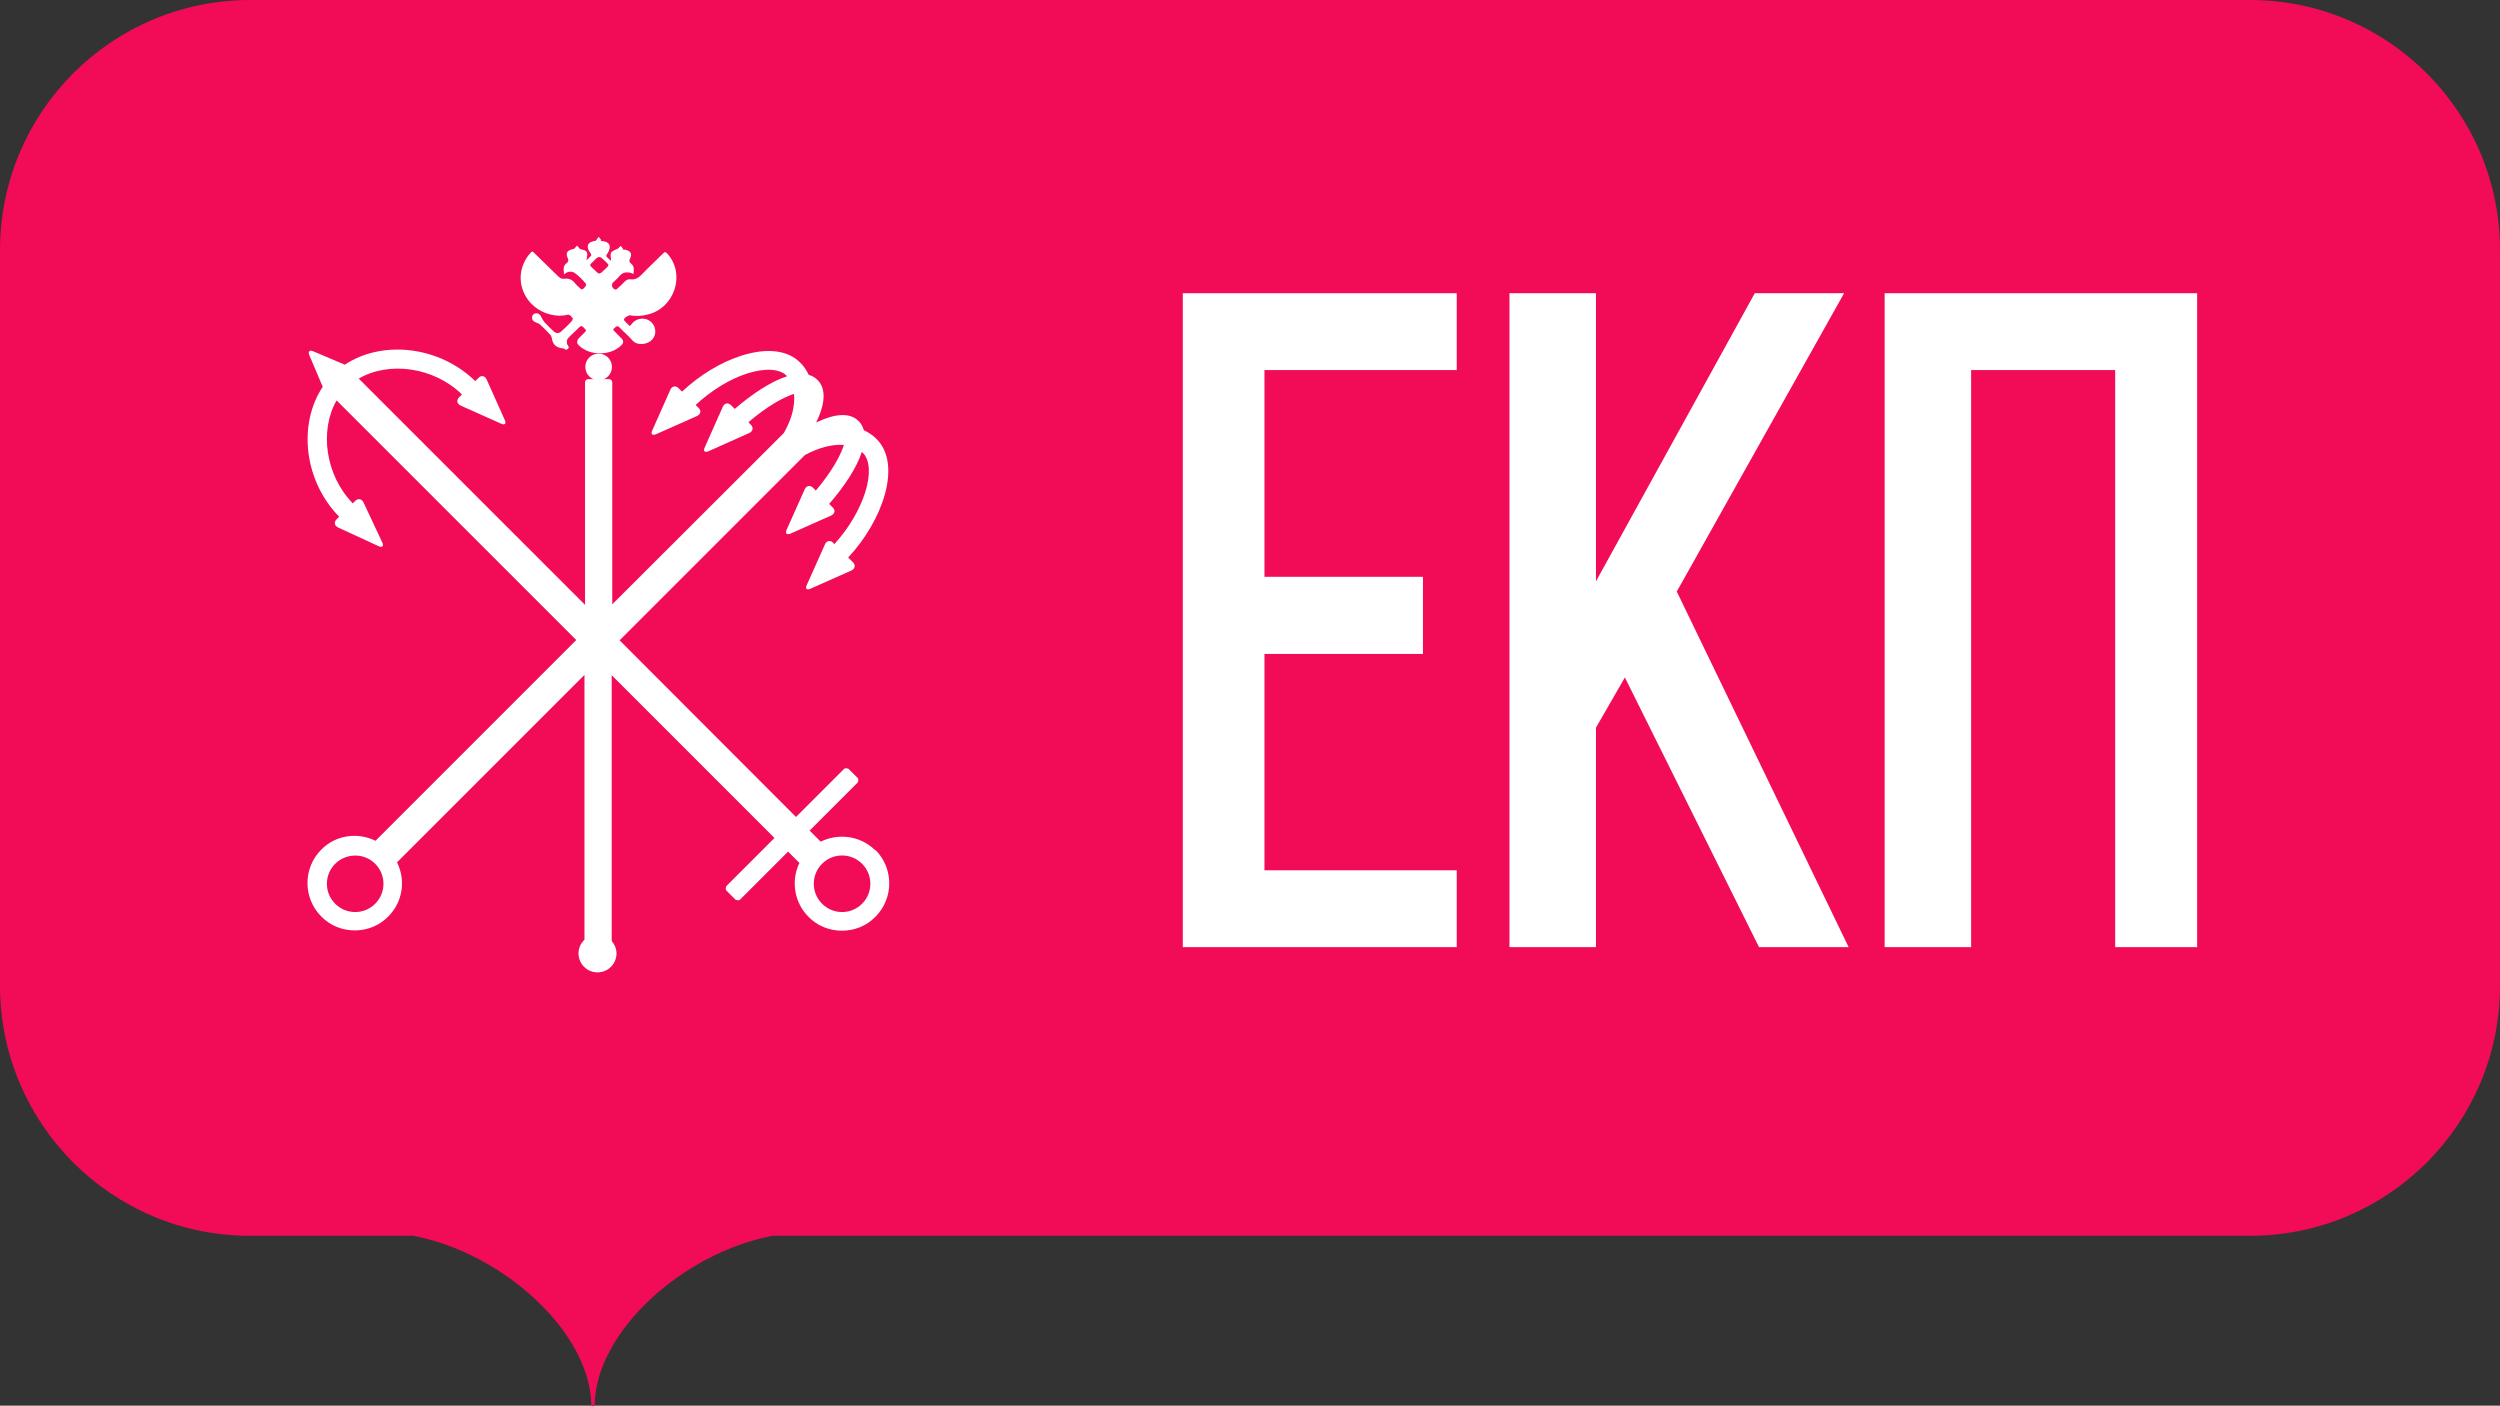
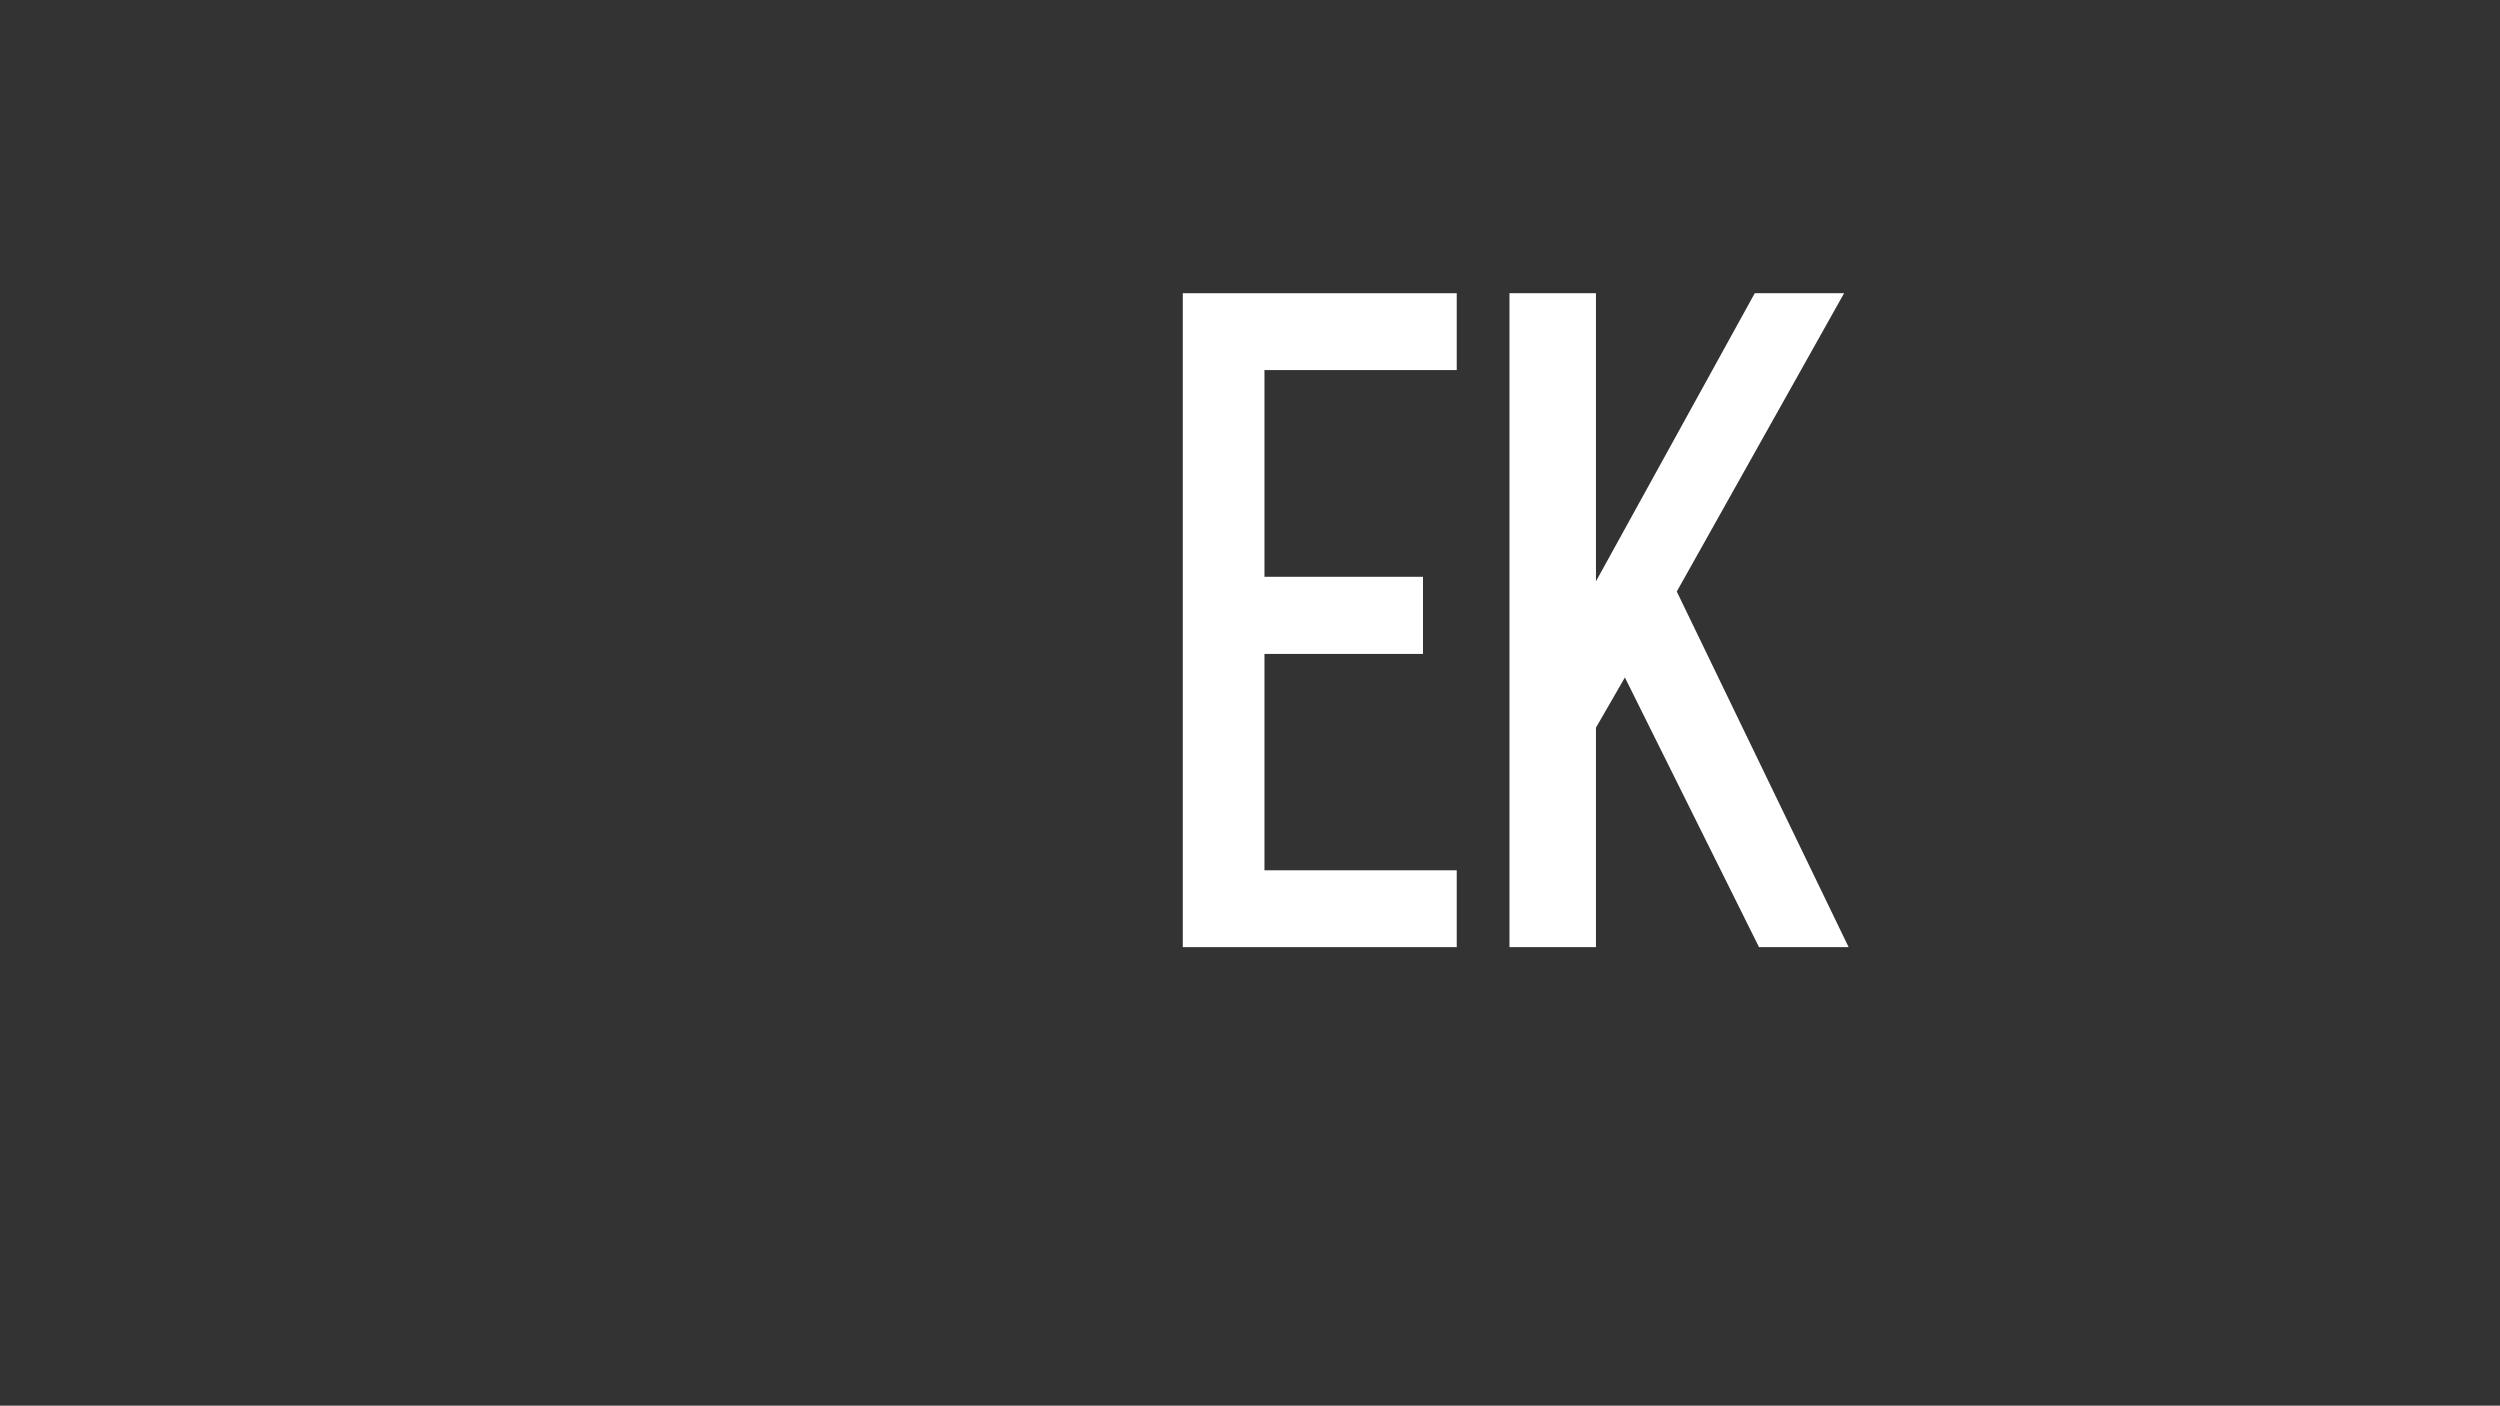
<svg xmlns="http://www.w3.org/2000/svg" id="_Слой_2" data-name="Слой 2" viewBox="0 0 88.16 49.57">
  <rect x="0" y="0" width="88.16" height="49.57" fill="#333333" stroke="none" />
  <defs>
    <style> .cls-1 { fill: #fff; } .cls-2 { fill: #f20b56; } </style>
  </defs>
  <g id="_Слой_1-2" data-name="Слой 1">
    <g>
-       <path class="cls-2" d="M79.34,0H8.82C3.95,0,0,3.95,0,8.82v25.94c0,4.87,3.95,8.82,8.82,8.82h5.76c3.18.61,6.23,3.41,6.27,5.95,0,.03.03.05.06.05s.06-.02.06-.05c.04-2.55,3.08-5.34,6.27-5.95h52.1c4.87,0,8.82-3.95,8.82-8.82V8.82c0-4.87-3.95-8.82-8.82-8.82" />
      <polygon class="cls-1" points="51.37 33.4 41.71 33.4 41.71 10.34 51.37 10.34 51.37 13.05 44.59 13.05 44.59 20.34 50.18 20.34 50.18 23.06 44.59 23.06 44.59 30.69 51.37 30.69 51.37 33.4" />
      <polygon class="cls-1" points="65.19 33.4 62.03 33.4 57.3 23.89 56.28 25.66 56.28 33.4 53.23 33.4 53.23 10.34 56.28 10.34 56.28 20.5 61.88 10.34 65.03 10.34 59.13 20.86 65.19 33.4" />
-       <polygon class="cls-1" points="77.48 33.4 74.59 33.4 74.59 13.05 69.51 13.05 69.51 33.4 66.46 33.4 66.46 10.34 77.48 10.34 77.48 33.4" />
-       <path class="cls-1" d="M30.87,29.99c-.52-.52-1.3-.62-1.93-.31l-.39-.39,1.7-1.7s.04-.11,0-.15l-.33-.33s-.11-.04-.15,0l-1.7,1.7-6.22-6.23,6.53-6.53h0c.49-.27.98-.39,1.38-.36-.11.35-.41.92-.99,1.61l-.1-.1c-.1-.1-.23-.08-.29.05l-.64,1.43c-.06.13,0,.19.13.14l1.44-.64c.13-.06.16-.19.05-.29l-.12-.12c.53-.61.97-1.27,1.15-1.83,0,0,.02.01.03.02.54.54.04,2.1-1,3.23l-.04-.05c-.1-.1-.23-.08-.29.06l-.64,1.43c-.06.13,0,.19.13.13l1.44-.64c.13-.06.16-.19.06-.29l-.17-.17c1.21-1.29,1.91-3.27,1-4.18-.13-.13-.28-.23-.45-.31-.03-.12-.09-.23-.18-.32-.33-.33-.88-.25-1.5.05.42-.86.26-1.29.05-1.5-.09-.09-.19-.15-.31-.18-.08-.16-.17-.31-.3-.43-.44-.45-1.18-.53-2.07-.25-.73.23-1.48.69-2.1,1.27l-.12-.12c-.1-.1-.23-.08-.29.05l-.64,1.44c-.06.13,0,.19.14.13l1.44-.64c.13-.06.16-.19.05-.29l-.1-.1c.54-.5,1.19-.91,1.82-1.11.63-.2,1.14-.17,1.39.08,0,0,0,.01.01.02-.56.18-1.23.62-1.84,1.15l-.13-.13c-.1-.1-.23-.08-.29.05l-.64,1.44c-.06.13,0,.19.14.13l1.43-.64c.13-.06.16-.19.06-.29l-.09-.09c.69-.59,1.26-.89,1.61-1,.02.19,0,.4-.05.63-.06.25-.17.5-.31.75h0s-6.05,6.04-6.05,6.04v-7.83c0-.06-.05-.11-.11-.11h-.74c-.06,0-.11.05-.11.11v7.85l-7.98-7.98c1.06-.62,2.65-.41,3.64.56l-.1.1c-.1.1-.08.23.05.29l1.43.64c.13.06.19,0,.13-.13l-.64-1.43c-.06-.13-.19-.16-.29-.05l-.11.11c-1.27-1.24-3.28-1.46-4.6-.58l-1.11-.47c-.13-.06-.2,0-.14.14l.47,1.11c-.88,1.32-.66,3.32.58,4.58l-.09.09c-.1.1-.08.23.05.29l1.43.66c.13.06.19,0,.13-.13l-.66-1.41c-.06-.13-.2-.16-.3-.05l-.08.08c-.97-.99-1.18-2.58-.57-3.63l8.45,8.45-7.08,7.08c-.62-.31-1.4-.21-1.91.31-.65.65-.65,1.71,0,2.36.32.33.75.49,1.18.49s.86-.16,1.18-.49c.52-.52.62-1.29.31-1.91l6.61-6.61v9.34c-.13.12-.21.29-.21.48,0,.37.3.67.67.67s.67-.3.67-.67c0-.17-.07-.32-.17-.44v-9.37l5.74,5.74-1.7,1.7s-.04.11,0,.15l.33.33s.11.04.15,0l1.7-1.7.4.4c-.3.62-.19,1.39.32,1.9.32.33.75.49,1.18.49s.86-.16,1.18-.49c.65-.65.65-1.71,0-2.36M13.23,31.87c-.39.39-1.02.39-1.41,0-.39-.39-.39-1.02,0-1.41.19-.19.45-.29.71-.29s.51.1.7.29c.39.39.39,1.02,0,1.41M30.4,31.87c-.39.39-1.02.39-1.41,0-.39-.39-.39-1.02,0-1.41.39-.39,1.02-.39,1.41,0,.39.39.39,1.02,0,1.41" />
-       <path class="cls-1" d="M21.58,12.94c0-.26-.21-.47-.47-.47s-.47.21-.47.47.21.47.47.47.47-.21.47-.47" />
-       <path class="cls-1" d="M22.23,11.12c.21.04.42.02.62-.03.95-.24,1.33-1.43.68-2.15-.06-.06-.09-.07-.15,0-.25.25-.51.49-.76.75-.11.11-.22.18-.38.16-.09-.01-.16.02-.22.09-.08.08-.16.16-.25.24-.02.02-.05.04-.07.03-.12-.03-.16-.18-.07-.26.07-.07.16-.14.22-.22.09-.1.19-.14.32-.12.06,0,.11.03.17.05.01-.13.04-.26-.08-.36-.07-.05-.08-.1-.04-.19.08-.15.02-.26-.15-.3-.04,0-.08-.01-.12-.02,0,0,.01-.01.02-.02l-.08-.1s-.07.07-.09.09c-.09.05-.21.08-.25.15-.04.07,0,.18,0,.29-.06-.06-.13-.1-.17-.17-.01-.02.04-.09.07-.14.01-.02.03-.05.03-.07.06-.16,0-.27-.17-.31-.04,0-.09-.01-.13-.02,0,0,.01-.02.02-.03-.03-.04-.06-.07-.09-.11-.03.04-.06.08-.1.14-.03,0-.08.01-.13.03-.13.04-.18.13-.14.26.02.06.06.11.09.16.01.02.03.06.02.07-.05.06-.11.11-.17.17.06-.32.05-.33-.23-.4-.04-.05-.07-.09-.1-.12-.03.03-.06.07-.09.1-.02.02-.05.02-.08.03-.18.04-.24.14-.16.31.04.08.03.13-.04.18-.14.1-.1.24-.09.4.12-.12.27-.12.37-.06.14.1.27.23.38.36.07.08-.01.14-.07.2-.06.06-.09,0-.13-.03-.06-.05-.11-.1-.16-.16-.1-.13-.22-.18-.38-.16-.09.01-.15-.02-.22-.09-.27-.27-.55-.53-.82-.8-.09-.09-.1-.09-.18.01-.02.02-.03.04-.05.06-.61.83-.12,1.89.82,2.09.18.04.37.05.55,0,.11-.02.15.07.2.13.01.02-.03.09-.06.12-.11.12-.23.23-.35.34-.07.07-.19.07-.26,0-.12-.11-.23-.22-.34-.34-.04-.05-.07-.11-.1-.17-.03-.08-.1-.14-.19-.13-.08,0-.14.07-.14.15,0,.08.05.14.14.17.05.02.11.04.15.08.12.11.24.23.35.35.03.03.05.08.06.12.02.21.15.34.36.36.03,0,.07.01.09.03.05.04.08.02.12-.01.04-.04.03-.07,0-.11-.06-.07-.05-.2,0-.26.13-.14.27-.26.41-.4.04-.04.08-.04.12,0,.02.02.05.05.07.07.04.03.04.07.01.1l-.26.26s-.05.12-.01.17c0,0,.24.33.79.33s.79-.33.79-.33c.04-.05.03-.13-.01-.17l-.32-.33s.02-.04.05-.06c.06-.06.1-.1.18-.02.14.15.3.28.43.43.1.12.22.16.37.15.22-.01.41-.15.45-.35.04-.2-.06-.41-.25-.5-.19-.09-.43-.04-.57.14-.02.02-.04.05-.07.08-.07-.07-.14-.13-.19-.19-.01-.01-.02-.04-.01-.06.02-.06.16-.14.23-.13M20.85,9.29c.06-.06.12-.12.18-.18.05-.05.12-.06.18-.02.08.07.15.14.23.22,0,0,.01.02.02.04-.01.02-.02.03-.03.05-.07.07-.14.14-.22.21-.05.04-.1.05-.15,0-.07-.07-.15-.14-.22-.21-.04-.04-.03-.07,0-.11" />
    </g>
  </g>
</svg>